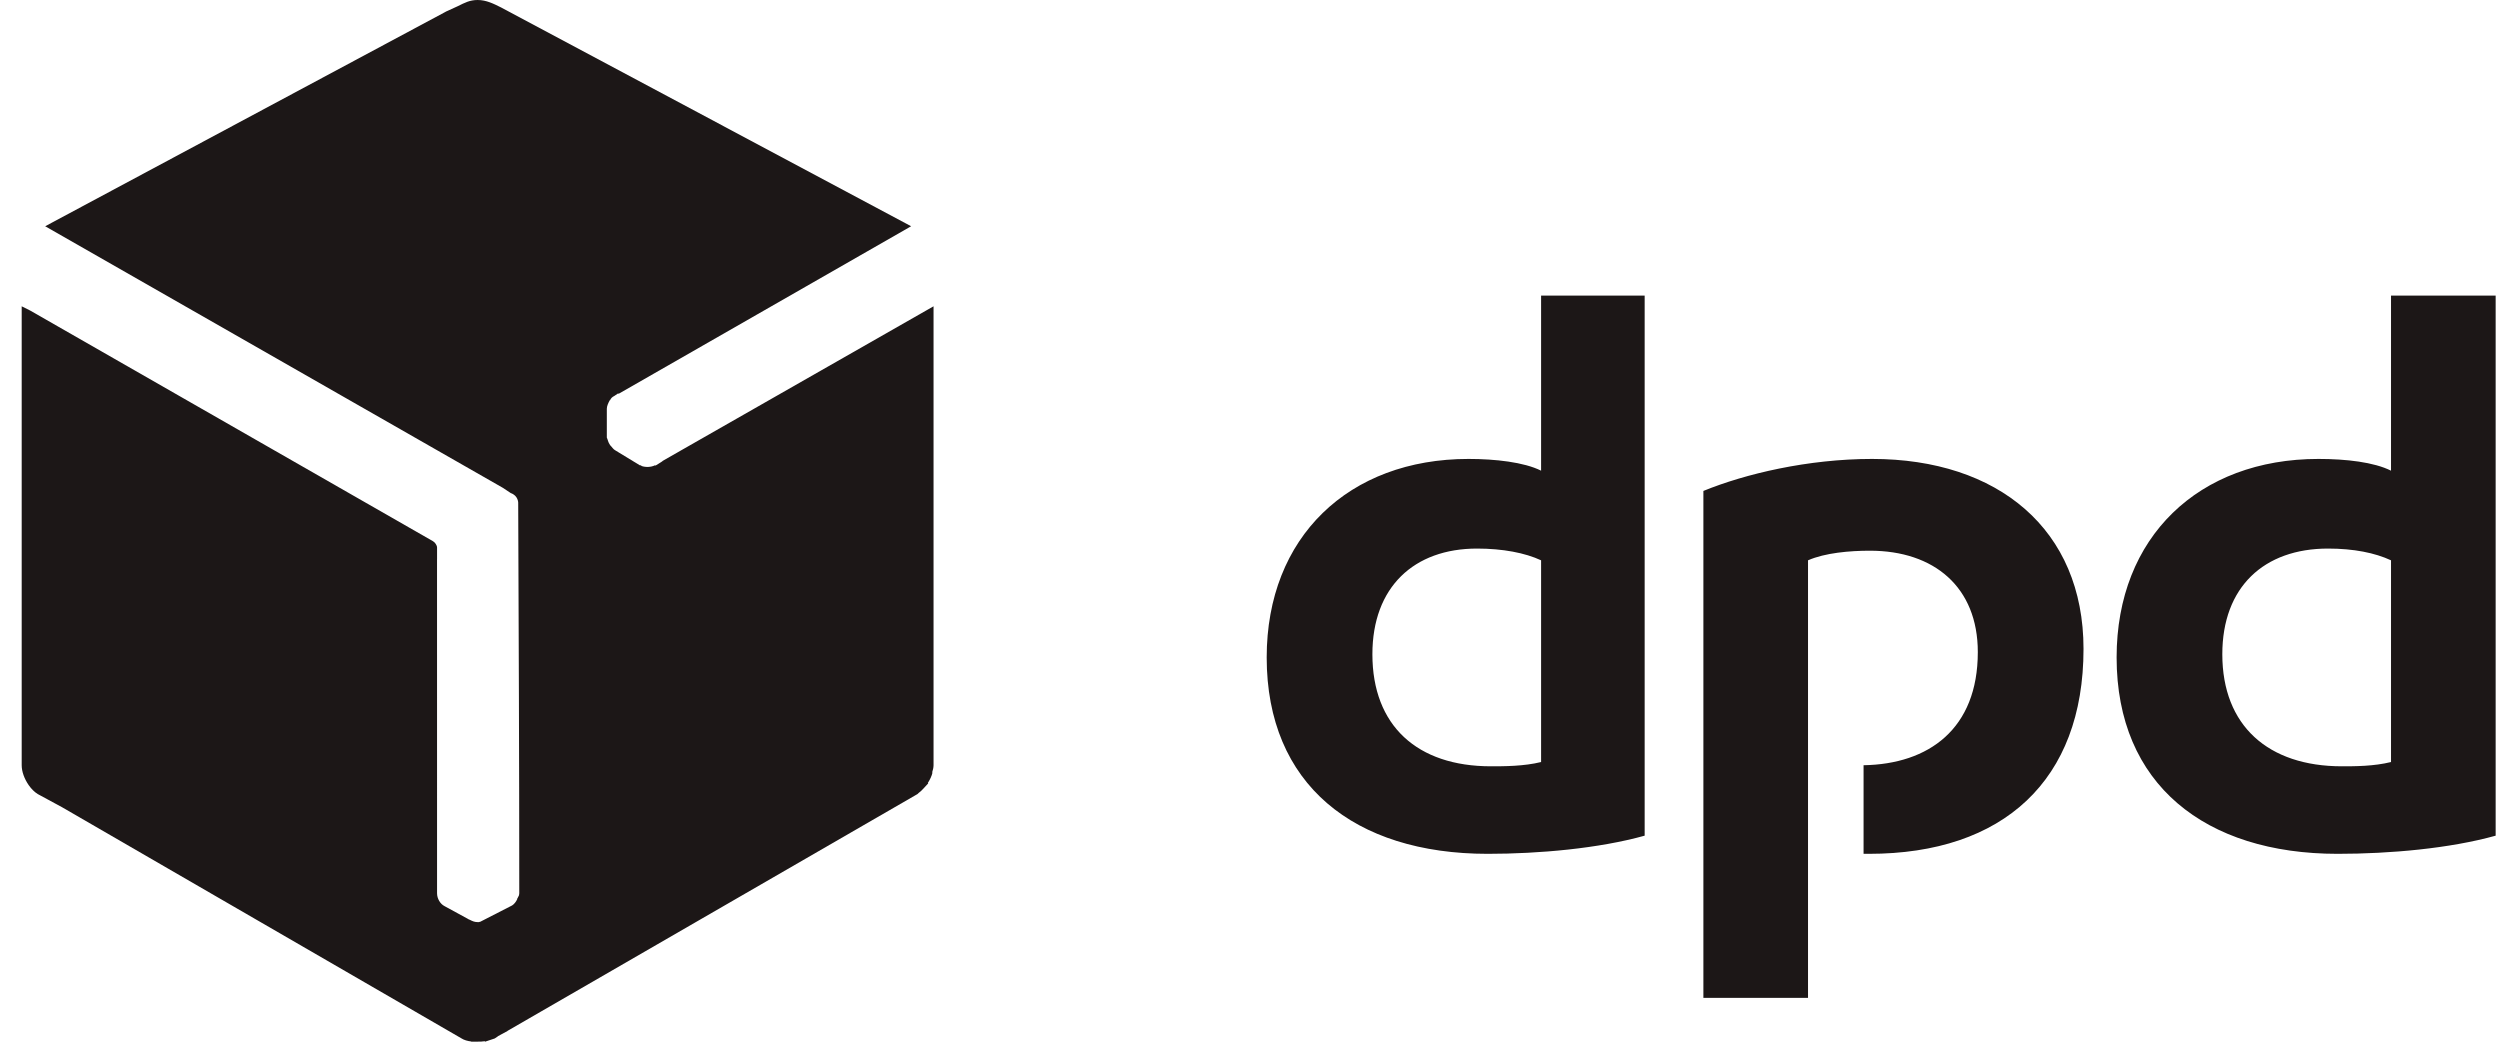
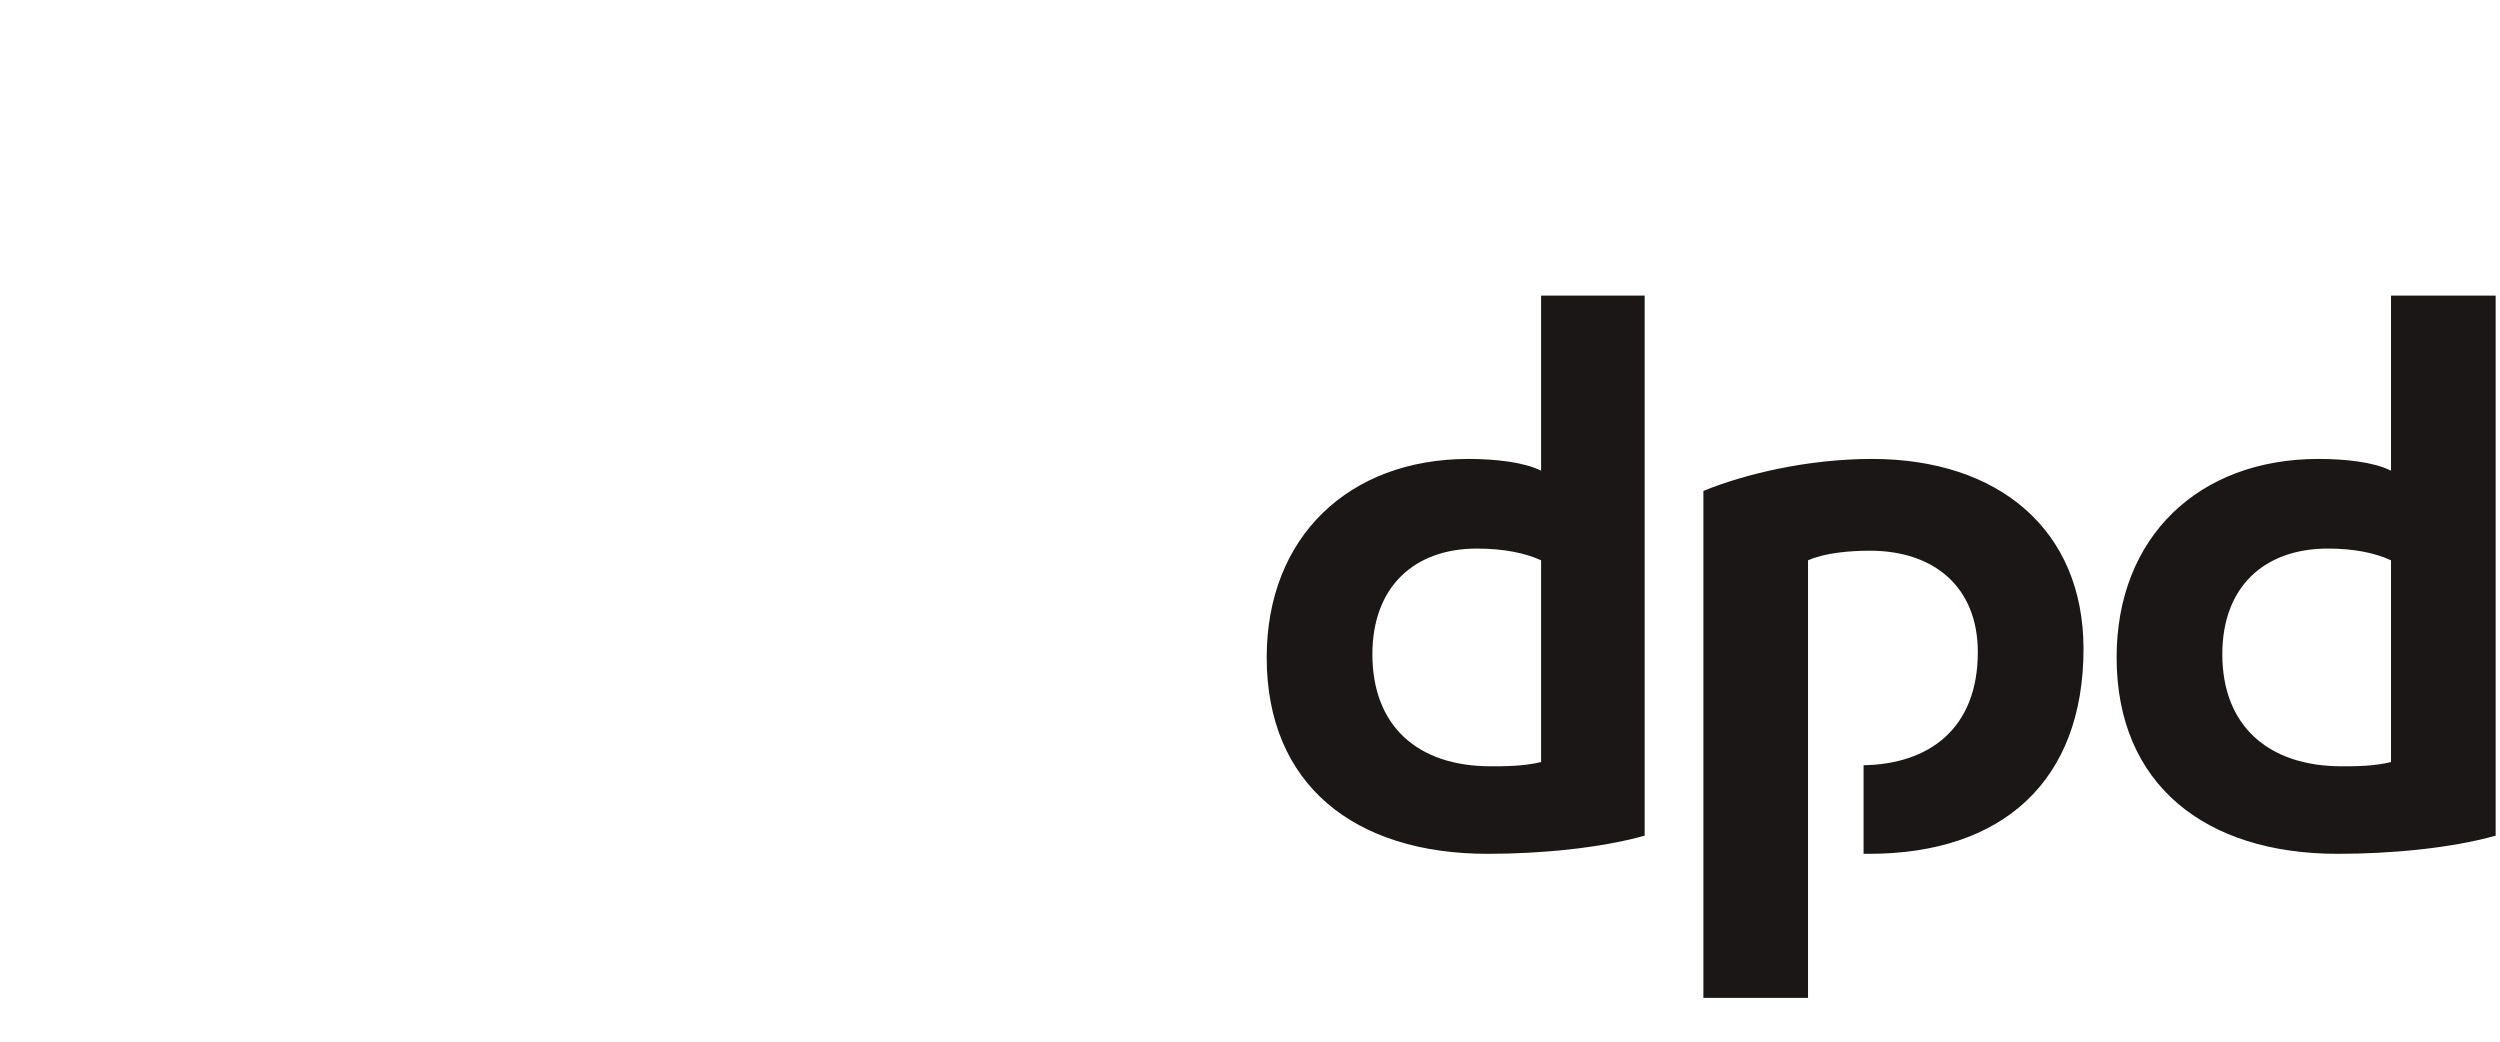
<svg xmlns="http://www.w3.org/2000/svg" width="96" height="40" viewBox="0 0 96 40" fill="none">
  <path fill-rule="evenodd" clip-rule="evenodd" d="M63.155 32.09C61.392 32.582 59.096 32.787 57.128 32.787C52.003 32.787 48.641 30.123 48.641 25.246C48.641 20.615 51.798 17.623 56.39 17.623C57.415 17.623 58.522 17.746 59.178 18.074V11.352H63.155V32.09ZM59.178 21.516C58.563 21.229 57.702 21.065 56.718 21.065C54.299 21.065 52.7 22.541 52.7 25.123C52.7 27.869 54.422 29.426 57.251 29.426C57.743 29.426 58.522 29.426 59.178 29.262V21.516ZM95.833 32.09C94.07 32.582 91.774 32.787 89.765 32.787C84.681 32.787 81.278 30.123 81.278 25.246C81.278 20.615 84.435 17.623 89.027 17.623C90.093 17.623 91.159 17.746 91.815 18.074V11.352H95.833V32.09ZM91.815 21.516C91.2 21.229 90.38 21.065 89.396 21.065C86.936 21.065 85.337 22.541 85.337 25.123C85.337 27.869 87.1 29.426 89.929 29.426C90.421 29.426 91.159 29.426 91.815 29.262V21.516ZM69.428 21.516C70.084 21.229 71.027 21.147 71.806 21.147C74.267 21.147 75.948 22.541 75.948 25.041C75.948 27.992 74.061 29.344 71.561 29.385V32.787H71.766C76.932 32.787 80.007 29.959 80.007 24.918C80.007 20.328 76.727 17.623 71.888 17.623C69.428 17.623 67.009 18.197 65.41 18.852V38.319H69.428V21.516Z" fill="#1C1717" />
-   <path d="M19.243 0.287L34.987 8.688L23.753 15.123L23.738 15.105L23.589 15.205C23.507 15.246 23.466 15.287 23.425 15.369L23.42 15.362C23.356 15.472 23.302 15.597 23.302 15.696L23.302 16.803C23.343 16.885 23.343 16.967 23.425 17.09C23.507 17.172 23.548 17.254 23.63 17.295L24.573 17.869H24.614L24.637 17.895C24.796 17.949 25.003 17.941 25.147 17.869L25.154 17.876C25.165 17.872 25.177 17.869 25.188 17.869L25.44 17.711L25.434 17.705L35.848 11.762V29.385C35.848 29.476 35.824 29.567 35.795 29.659L35.807 29.672C35.775 29.803 35.714 29.934 35.629 30.065L35.643 30.082C35.52 30.205 35.397 30.369 35.274 30.451L35.233 30.491L19.486 39.587L19.489 39.59L19.117 39.792L19.12 39.795L18.997 39.877C18.874 39.918 18.751 39.959 18.628 40L18.613 39.983C18.522 39.999 18.432 39.999 18.341 39.999H18.095L18.088 39.992C17.956 39.976 17.818 39.938 17.726 39.877L2.384 30.998L1.448 30.491C1.322 30.413 1.202 30.292 1.102 30.149C1.099 30.146 1.098 30.141 1.095 30.138C0.939 29.912 0.833 29.634 0.833 29.385V11.762L1.161 11.926L16.619 20.778C16.701 20.819 16.783 20.942 16.783 21.024V21.475L16.782 21.474L16.783 34.303C16.783 34.508 16.906 34.713 17.07 34.795L17.972 35.287L17.977 35.293L18.054 35.327C18.136 35.368 18.218 35.409 18.341 35.409H18.382C18.398 35.409 18.421 35.402 18.445 35.394C19.665 34.769 18.445 35.394 19.665 34.769C19.746 34.719 19.82 34.623 19.866 34.517L19.858 34.508C19.867 34.499 19.875 34.489 19.883 34.477C19.889 34.46 19.894 34.443 19.899 34.426L19.907 34.435C19.926 34.396 19.94 34.35 19.94 34.303C19.94 29.306 19.918 24.289 19.899 19.303C19.899 19.303 19.899 19.031 19.612 18.934L19.302 18.728L1.735 8.688L17.112 0.453L17.111 0.451L17.586 0.234C17.844 0.105 18.042 5.91216e-06 18.341 0C18.674 0 18.954 0.143 19.243 0.287Z" fill="#1C1717" />
</svg>